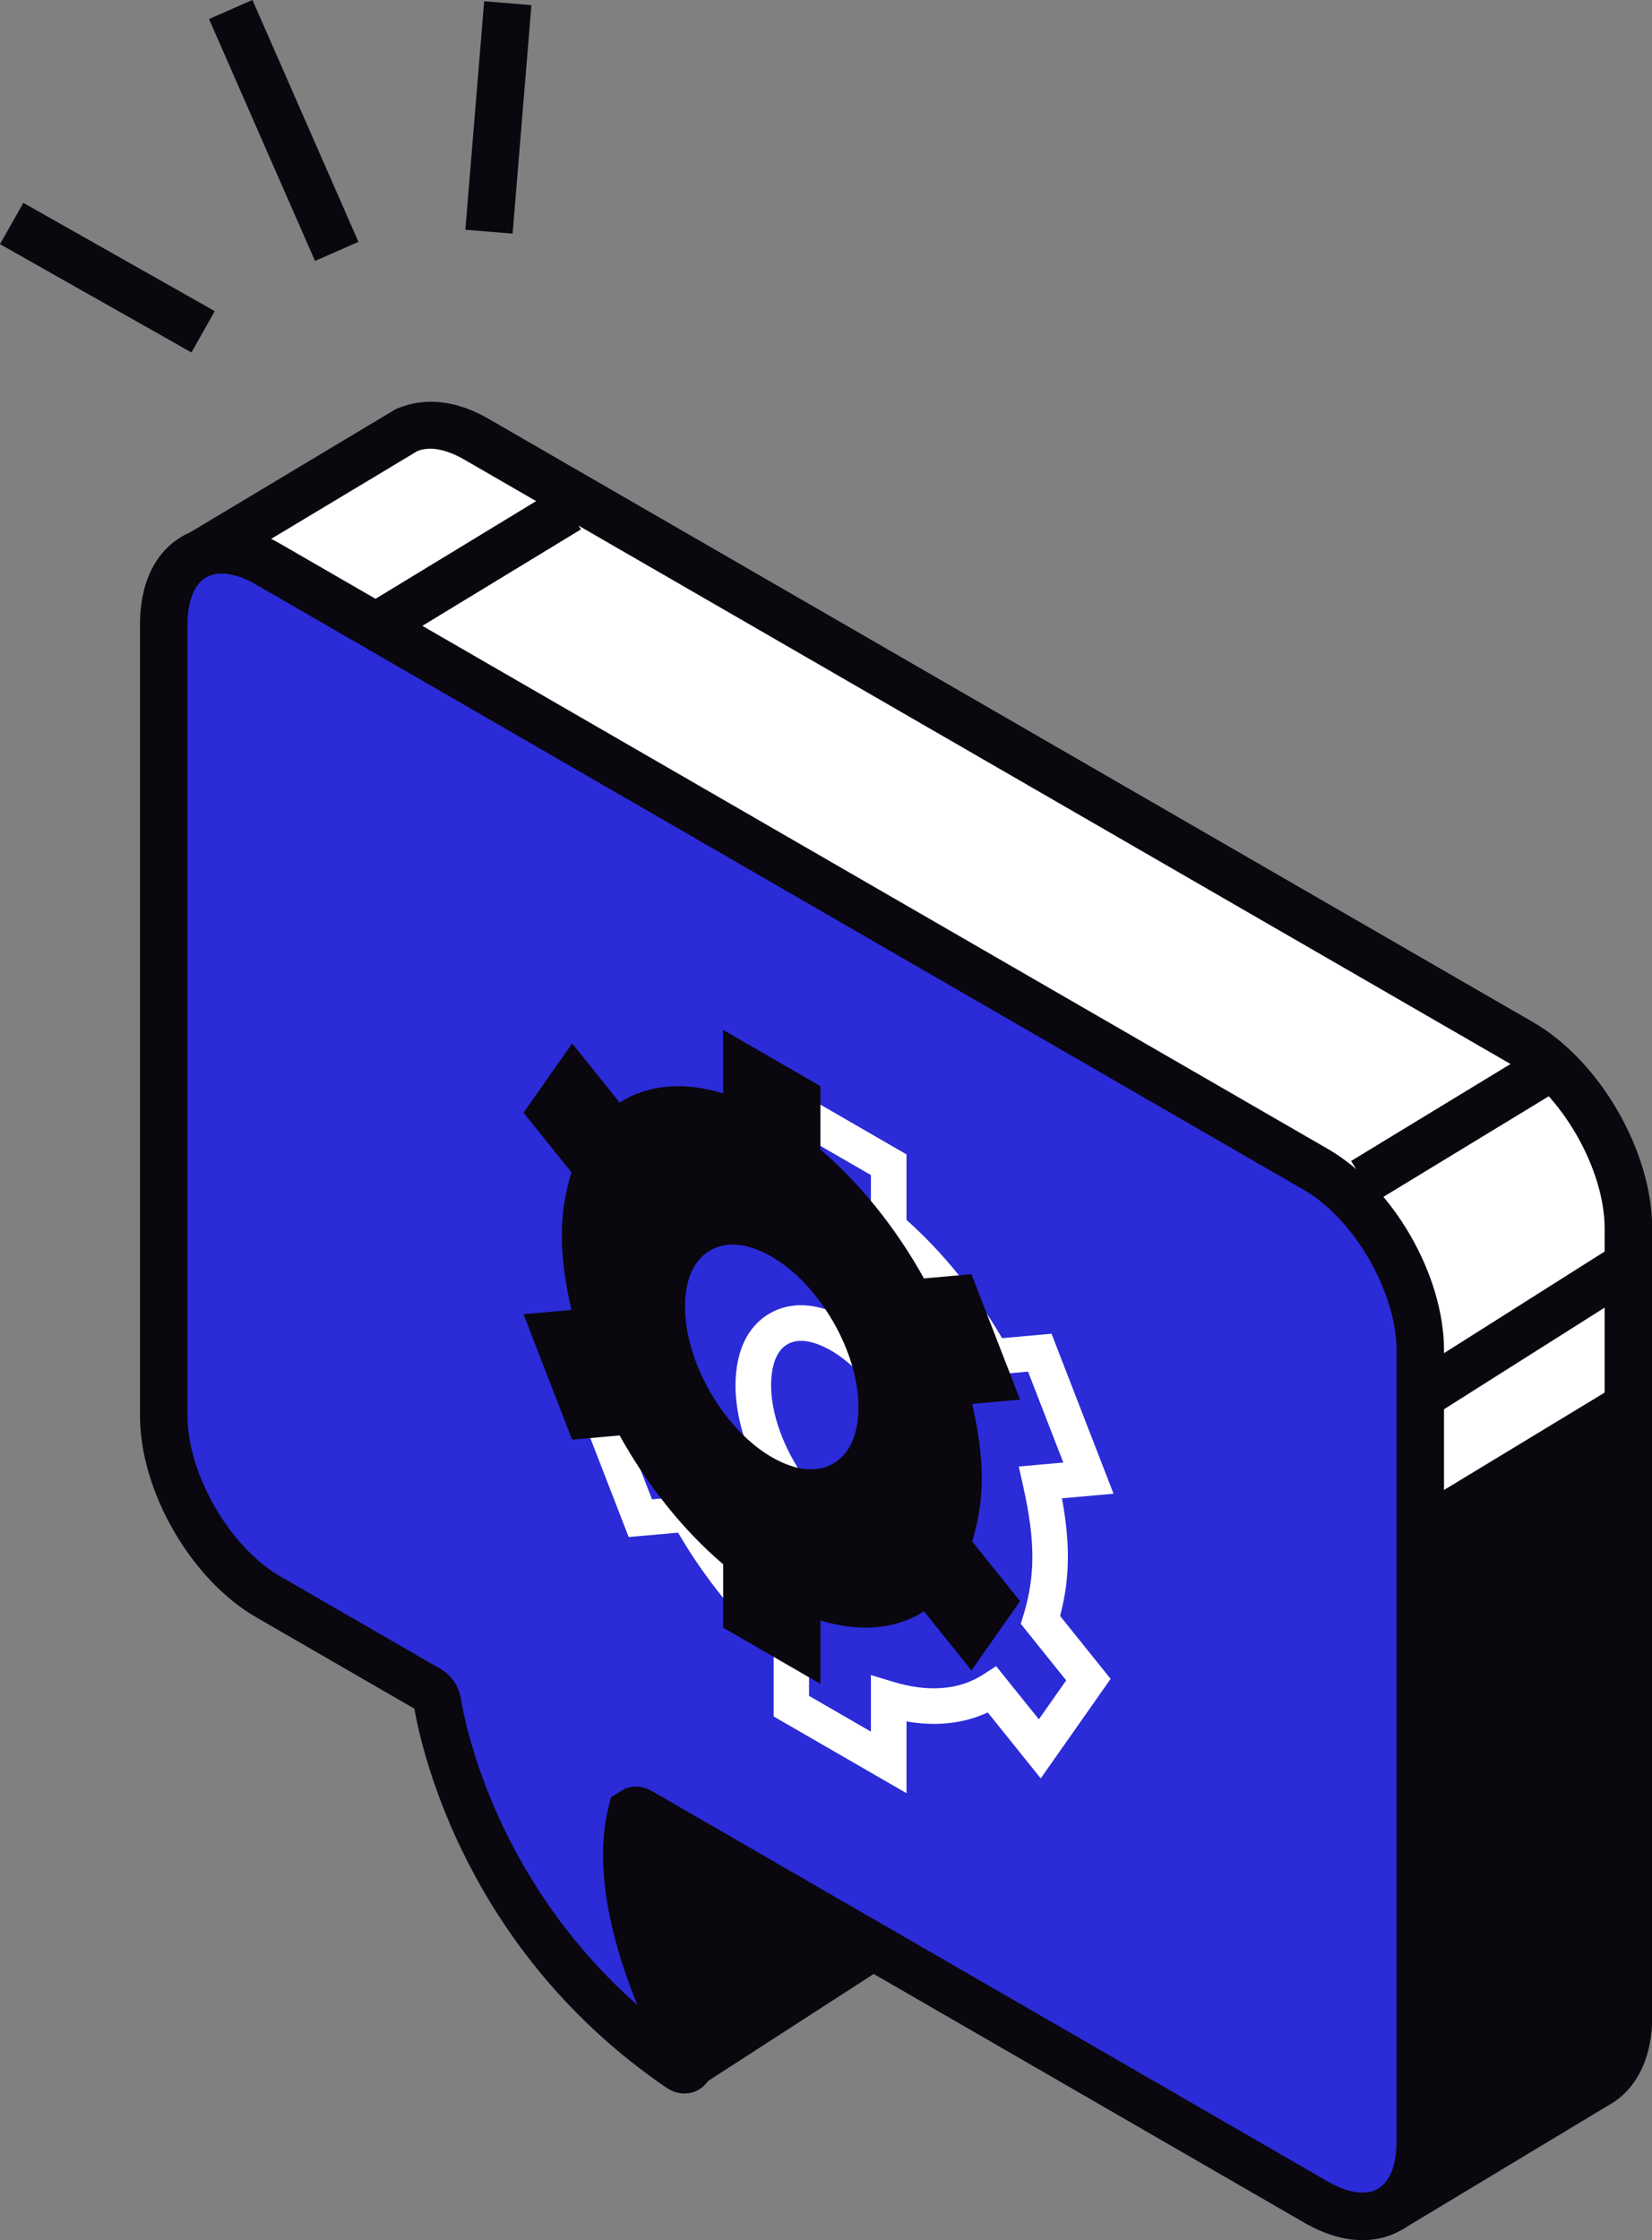
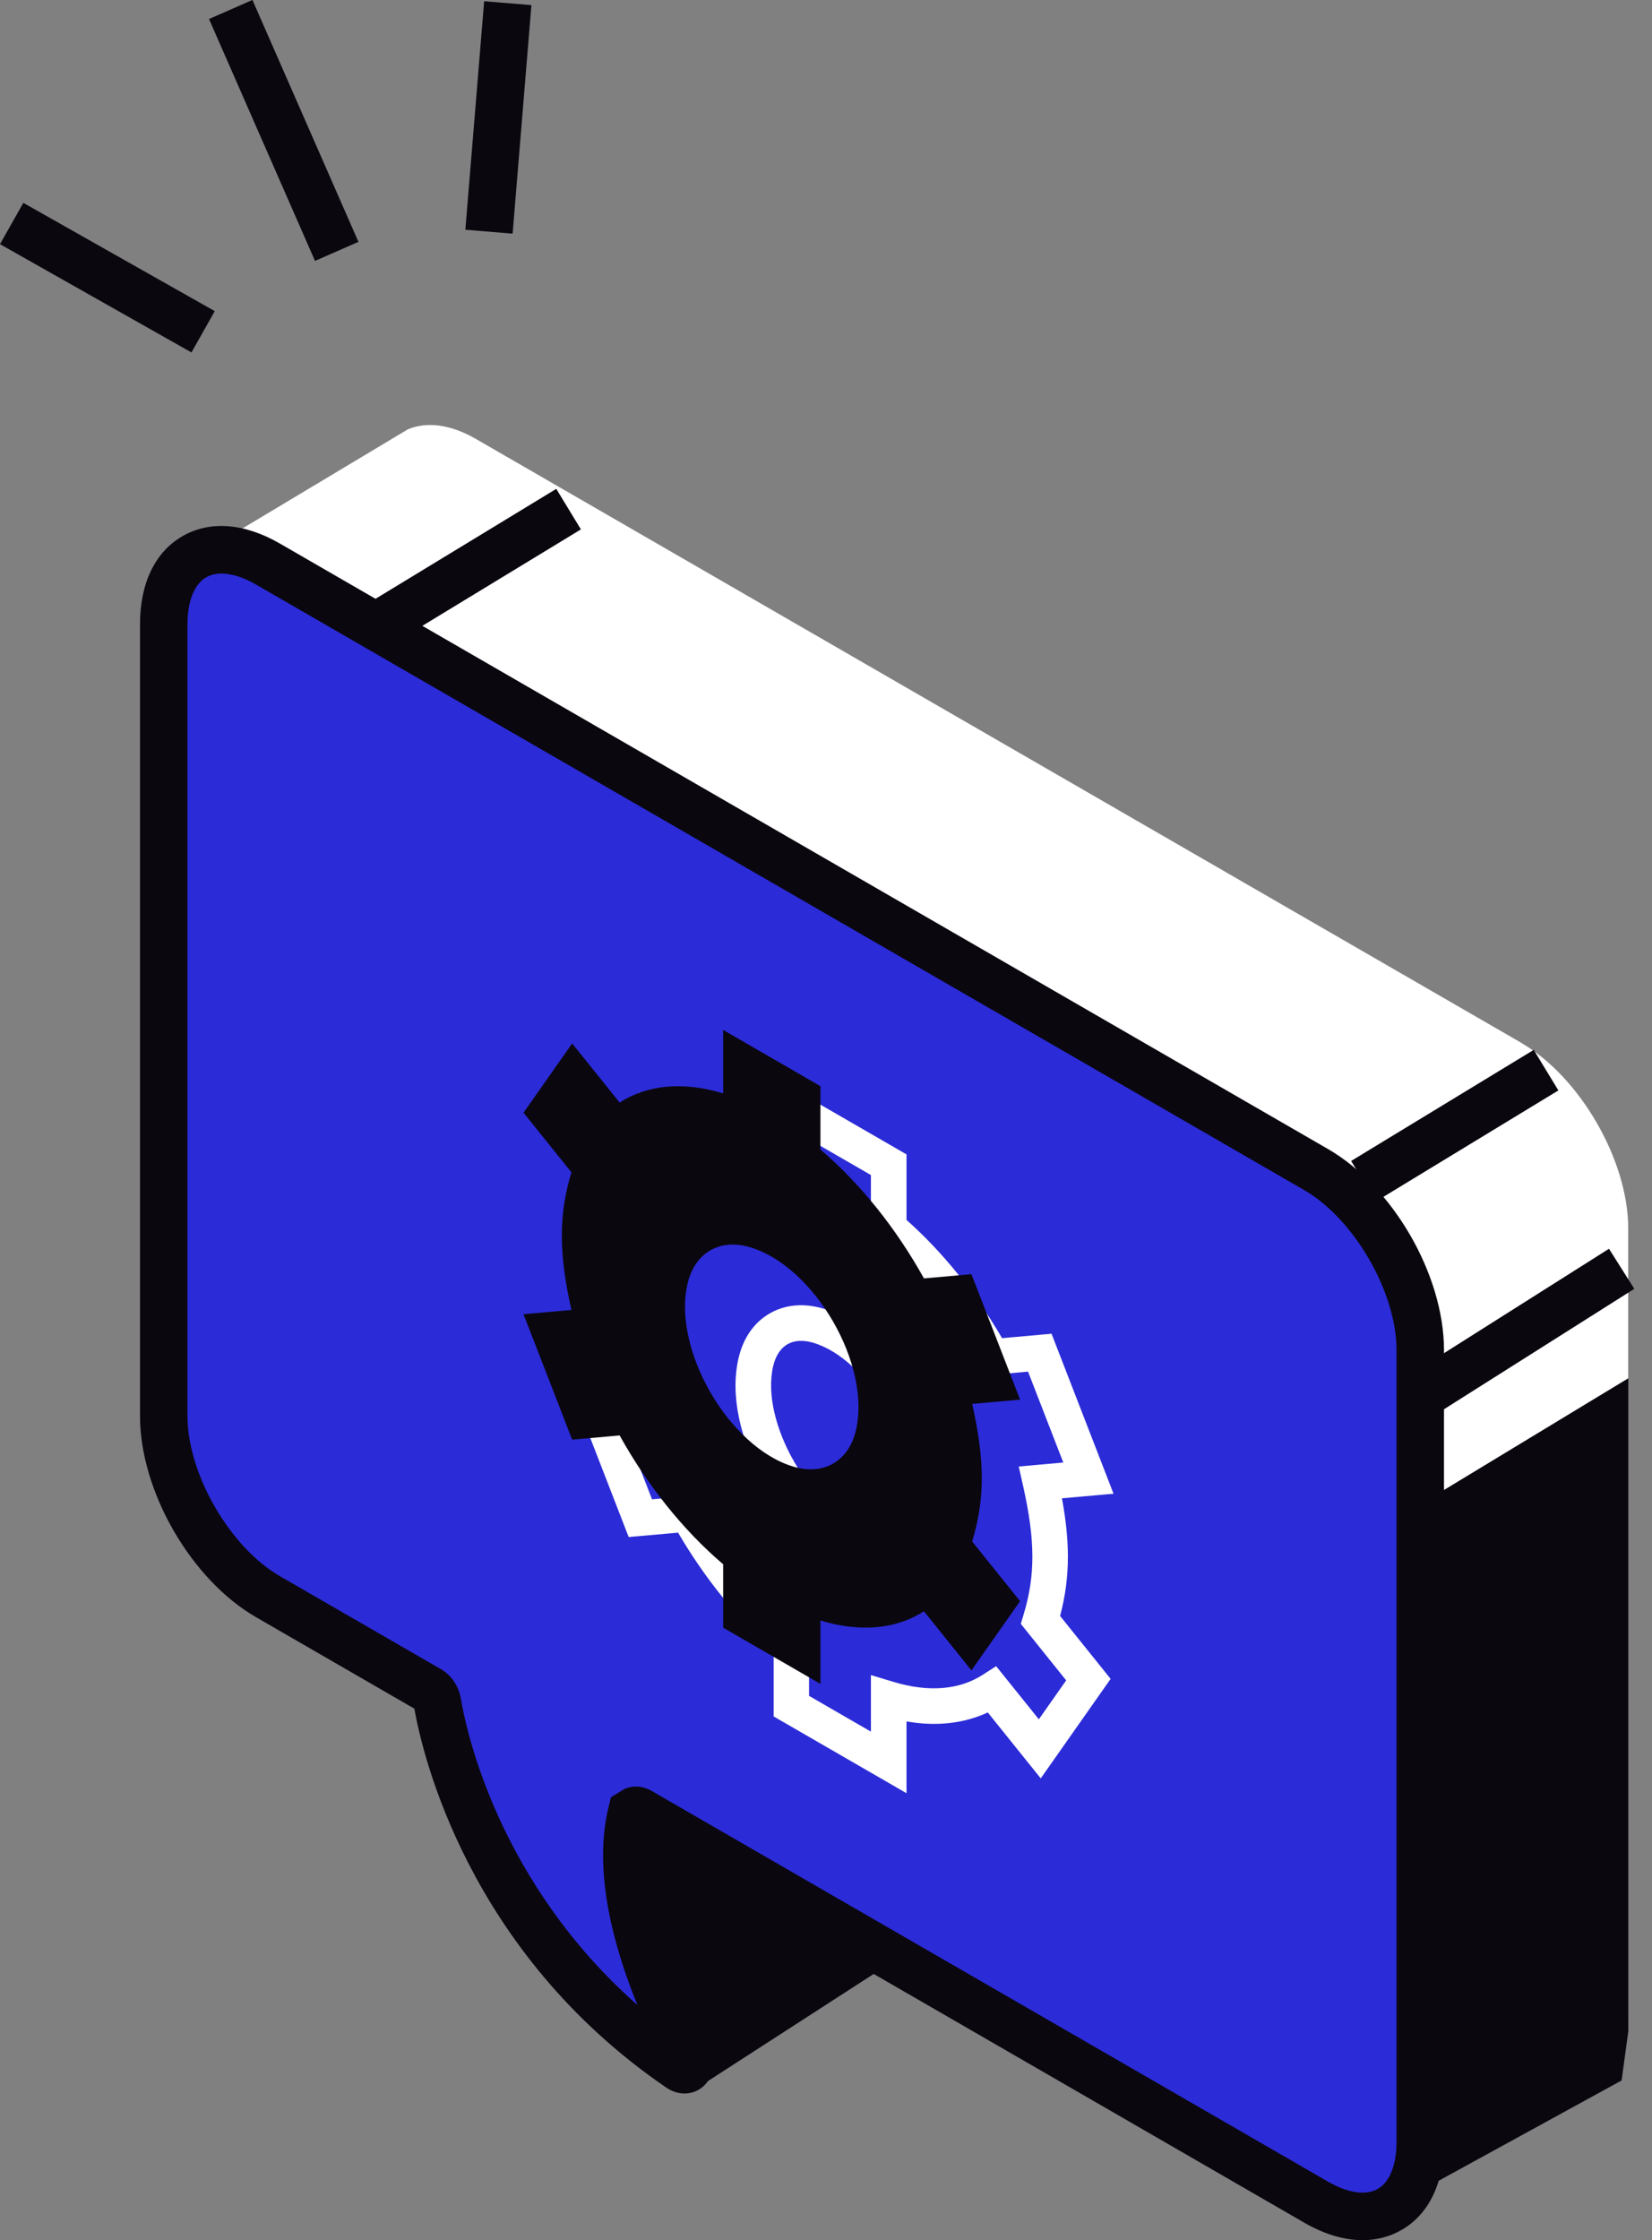
<svg xmlns="http://www.w3.org/2000/svg" id="b" data-name="Calque 2" width="33.969" height="46.038" viewBox="0 0 33.969 46.038">
  <rect x="0" y="0" width="33.969" height="46.038" fill="#808080" stroke="none" />
  <g id="c" data-name="content">
    <g>
      <g>
        <g>
          <g>
            <g>
              <path d="M14.224,42.403l4.503-2.909c.04-.026.048-.081.018-.118l-5.719-6.941c-.042-.051-.125-.031-.14.034l-.911,4.223s-.001.007-.002.011l-.218,2.898c-.002.021.005.042.019.058l2.345,2.729c.026.03.07.037.104.015Z" fill="#0a070f" />
-               <path d="M14.182,42.903c-.161,0-.32-.068-.431-.198l-2.48-2.884v-.263s.217-2.891.217-2.891l.987-4.598.355-.133c.212-.052.432.02.573.19l5.858,7.109-.016.278c-.025.159-.116.301-.25.389l-4.504,2.909c-.095.062-.202.092-.309.092ZM12.254,39.47l2.004,2.331,3.82-2.467-4.892-5.938-.734,3.4-.198,2.674Z" fill="#0a070f" />
+               <path d="M14.182,42.903c-.161,0-.32-.068-.431-.198l-2.48-2.884v-.263s.217-2.891.217-2.891l.987-4.598.355-.133c.212-.052.432.02.573.19l5.858,7.109-.016.278c-.025.159-.116.301-.25.389l-4.504,2.909ZM12.254,39.47l2.004,2.331,3.82-2.467-4.892-5.938-.734,3.4-.198,2.674Z" fill="#0a070f" />
            </g>
            <g>
              <path d="M31.281,21.431L9.788,9.022c-.538-.311-1.026-.358-1.403-.198h0l-4.204,2.518c-.065.037-.078.125-.027.18l5.022,5.311c.02.021.032.05.032.079v8.774c0,1.398.991,3.114,2.201,3.813l3.205,1.85c.078.111.146.206.225.317.16.926,1.044,4.8,4.982,7.489.154.105.257-.048.155-.241-.517-.983-1.492-3.12-1.194-4.801.164-.071.19-.082.354-.152l6.631,3.828c.023.013.041.034.05.06l2.768,7.388c.025.067.104.095.166.06l4.159-2.503h0c.353-.238.57-.698.57-1.345v-16.204c0-1.398-.991-3.114-2.201-3.813Z" fill="#fff" />
-               <path d="M28.805,45.833l-.315-.07c-.167-.06-.298-.19-.36-.356l-2.721-7.262-6.187-3.572c-.084,1.508.785,3.351,1.188,4.115.16.306.117.644-.106.844-.206.184-.509.194-.755.027-3.919-2.676-4.932-6.438-5.168-7.698l-.1-.141-3.112-1.797c-1.371-.792-2.445-2.652-2.445-4.235v-8.626l-4.921-5.203c-.127-.135-.186-.318-.158-.502.027-.184.135-.343.297-.436l4.196-2.513c.596-.26,1.25-.179,1.897.193l21.493,12.409c1.371.792,2.445,2.652,2.445,4.235v16.204c0,.787-.279,1.408-.785,1.749l-4.379,2.636ZM19.17,33.416l6.996,4.039.111.226,2.61,6.965,3.774-2.271c.208-.141.334-.475.334-.927v-16.204c0-1.225-.896-2.778-1.958-3.391L9.544,9.444c-.375-.217-.719-.278-.967-.171l-3.75,2.251,4.838,5.116.031.273v8.774c0,1.225.897,2.778,1.958,3.391l3.358,1.99.308.516c.113.658.783,3.761,3.627,6.275-.466-1.142-.865-2.581-.643-3.83l.046-.258.82-.353Z" fill="#0a070f" />
            </g>
            <g>
              <path d="M27.061,24.035L5.51,11.592c-1.184-.684-2.144-.129-2.144,1.238v16.27c0,1.367.96,3.03,2.144,3.713l3.315,1.914c.081.047.15.153.166.255.145.867,1.004,4.8,4.988,7.52.154.105.257-.047.155-.241-.535-1.017-1.56-3.271-1.158-4.976.019-.081.095-.106.177-.059l13.906,8.029c1.184.684,2.144.129,2.144-1.238v-16.27c0-1.367-.96-3.029-2.144-3.713Z" fill="#2b2bd8" />
              <path d="M28.019,46.038c-.379,0-.787-.12-1.202-.36l-13.438-7.759c-.085,1.502.778,3.337,1.187,4.116.16.305.118.644-.105.843-.206.184-.51.195-.756.028-4.091-2.793-5.022-6.869-5.185-7.791l-3.254-1.879c-1.339-.773-2.387-2.59-2.387-4.135V12.83c0-.843.309-1.486.872-1.81.562-.326,1.273-.271,2.003.15l21.551,12.443c1.339.773,2.387,2.589,2.387,4.135v16.27c0,.843-.309,1.486-.872,1.81-.243.14-.513.21-.801.21ZM13.075,36.716c.109,0,.22.03.323.089l13.906,8.029c.409.237.784.291,1.028.15.244-.141.384-.493.384-.966v-16.27c0-1.19-.87-2.696-1.9-3.291L5.267,12.015c-.409-.237-.784-.292-1.028-.15-.244.141-.384.493-.384.966v16.27c0,1.189.87,2.696,1.9,3.291l3.316,1.914c.207.12.362.348.404.596.11.661.767,3.776,3.632,6.305-.493-1.209-.907-2.739-.602-4.033l.057-.238.281-.172c.075-.032.154-.048.234-.048Z" fill="#0a070f" />
            </g>
            <rect x="27.716" y="22.647" width="4.394" height=".975" transform="translate(-7.665 18.906) rotate(-31.298)" fill="#0a070f" />
            <rect x="7.617" y="11.117" width="4.394" height=".975" transform="translate(-4.6 6.787) rotate(-31.298)" fill="#0a070f" />
            <rect x="28.826" y="26.898" width="4.898" height=".974" transform="translate(-9.795 20.956) rotate(-32.31)" fill="#0a070f" />
          </g>
          <polygon points="33.482 28.325 29.205 30.916 29.205 45.024 33.344 42.756 33.482 41.744 33.482 28.325" fill="#0a070f" />
        </g>
        <g>
          <rect x="7.892" y="1.926" width="4.712" height=".975" transform="translate(7.002 12.429) rotate(-85.295)" fill="#0a070f" />
          <rect x="5.347" y="-.033" width=".975" height="5.428" transform="translate(-.586 2.568) rotate(-23.674)" fill="#0a070f" />
          <rect x="1.721" y="3.445" width=".975" height="4.522" transform="translate(-3.846 4.821) rotate(-60.523)" fill="#0a070f" />
        </g>
      </g>
      <path d="M18.639,36.852l-2.731-1.577v-1.347c-.744-.661-1.418-1.494-1.965-2.43l-1.016.09-1.275-3.288,1.061-.094c-.083-.448-.122-.837-.122-1.2,0-.415.051-.806.16-1.218l-1.039-1.293,1.438-2.045,1.089,1.355c.491-.229,1.056-.293,1.67-.185v-1.473l2.731,1.577v1.347c.743.66,1.417,1.494,1.965,2.43l1.017-.091,1.275,3.288-1.061.094c.083.448.122.837.122,1.2,0,.416-.051.807-.16,1.218l1.039,1.293-1.437,2.045-1.089-1.355c-.492.228-1.059.292-1.671.184v1.473ZM16.639,34.854l1.269.733v-1.162l.471.142c.711.214,1.342.164,1.827-.147l.277-.178.878,1.092.562-.8-.933-1.162.056-.185c.124-.41.182-.789.182-1.193,0-.413-.06-.874-.189-1.448l-.091-.407.916-.082-.725-1.868-.939.084-.116-.207c-.557-.999-1.264-1.88-2.048-2.548l-.128-.109v-1.26l-1.269-.733v1.162l-.471-.142c-.712-.215-1.343-.164-1.826.148l-.277.178-.878-1.093-.563.8.933,1.162-.056.184c-.124.411-.182.79-.182,1.194,0,.413.06.874.188,1.448l.091.407-.916.081.725,1.868.939-.084.115.207c.555.998,1.263,1.88,2.047,2.548l.128.109v1.26ZM18.077,32.176c-.15,0-.306-.024-.465-.072h0c-1.523-.456-2.792-2.654-2.424-4.2.098-.411.318-.726.638-.911.32-.185.705-.218,1.108-.098,1.522.456,2.791,2.654,2.424,4.2-.098.411-.318.726-.638.911-.194.112-.412.169-.644.169ZM17.821,31.404c.207.063.392.052.534-.03.141-.082.243-.236.293-.447.274-1.154-.786-2.991-1.923-3.331-.208-.062-.392-.051-.533.03-.141.081-.243.236-.293.447-.274,1.154.786,2.99,1.922,3.33Z" fill="#fff" />
      <path d="M20.188,30.38c0-.495-.081-1.01-.198-1.528l.985-.088-1-2.578-.976.087c-.567-1.019-1.3-1.942-2.129-2.648v-1.303l-2-1.155v1.303c-.829-.251-1.563-.175-2.129.189l-.976-1.215-1,1.423.985,1.226c-.116.384-.198.805-.198,1.3s.081,1.01.198,1.528l-.985.088,1,2.578.976-.087c.567,1.019,1.3,1.942,2.129,2.648v1.303l2,1.155v-1.303c.829.251,1.563.175,2.129-.189l.976,1.215,1-1.423-.985-1.226c.116-.384.198-.805.198-1.3ZM16.313,30.141c-1.328-.397-2.494-2.416-2.174-3.765.15-.634.662-.929,1.286-.743,1.328.397,2.494,2.417,2.174,3.765-.15.634-.662.929-1.286.743Z" fill="#0a070f" />
    </g>
  </g>
</svg>